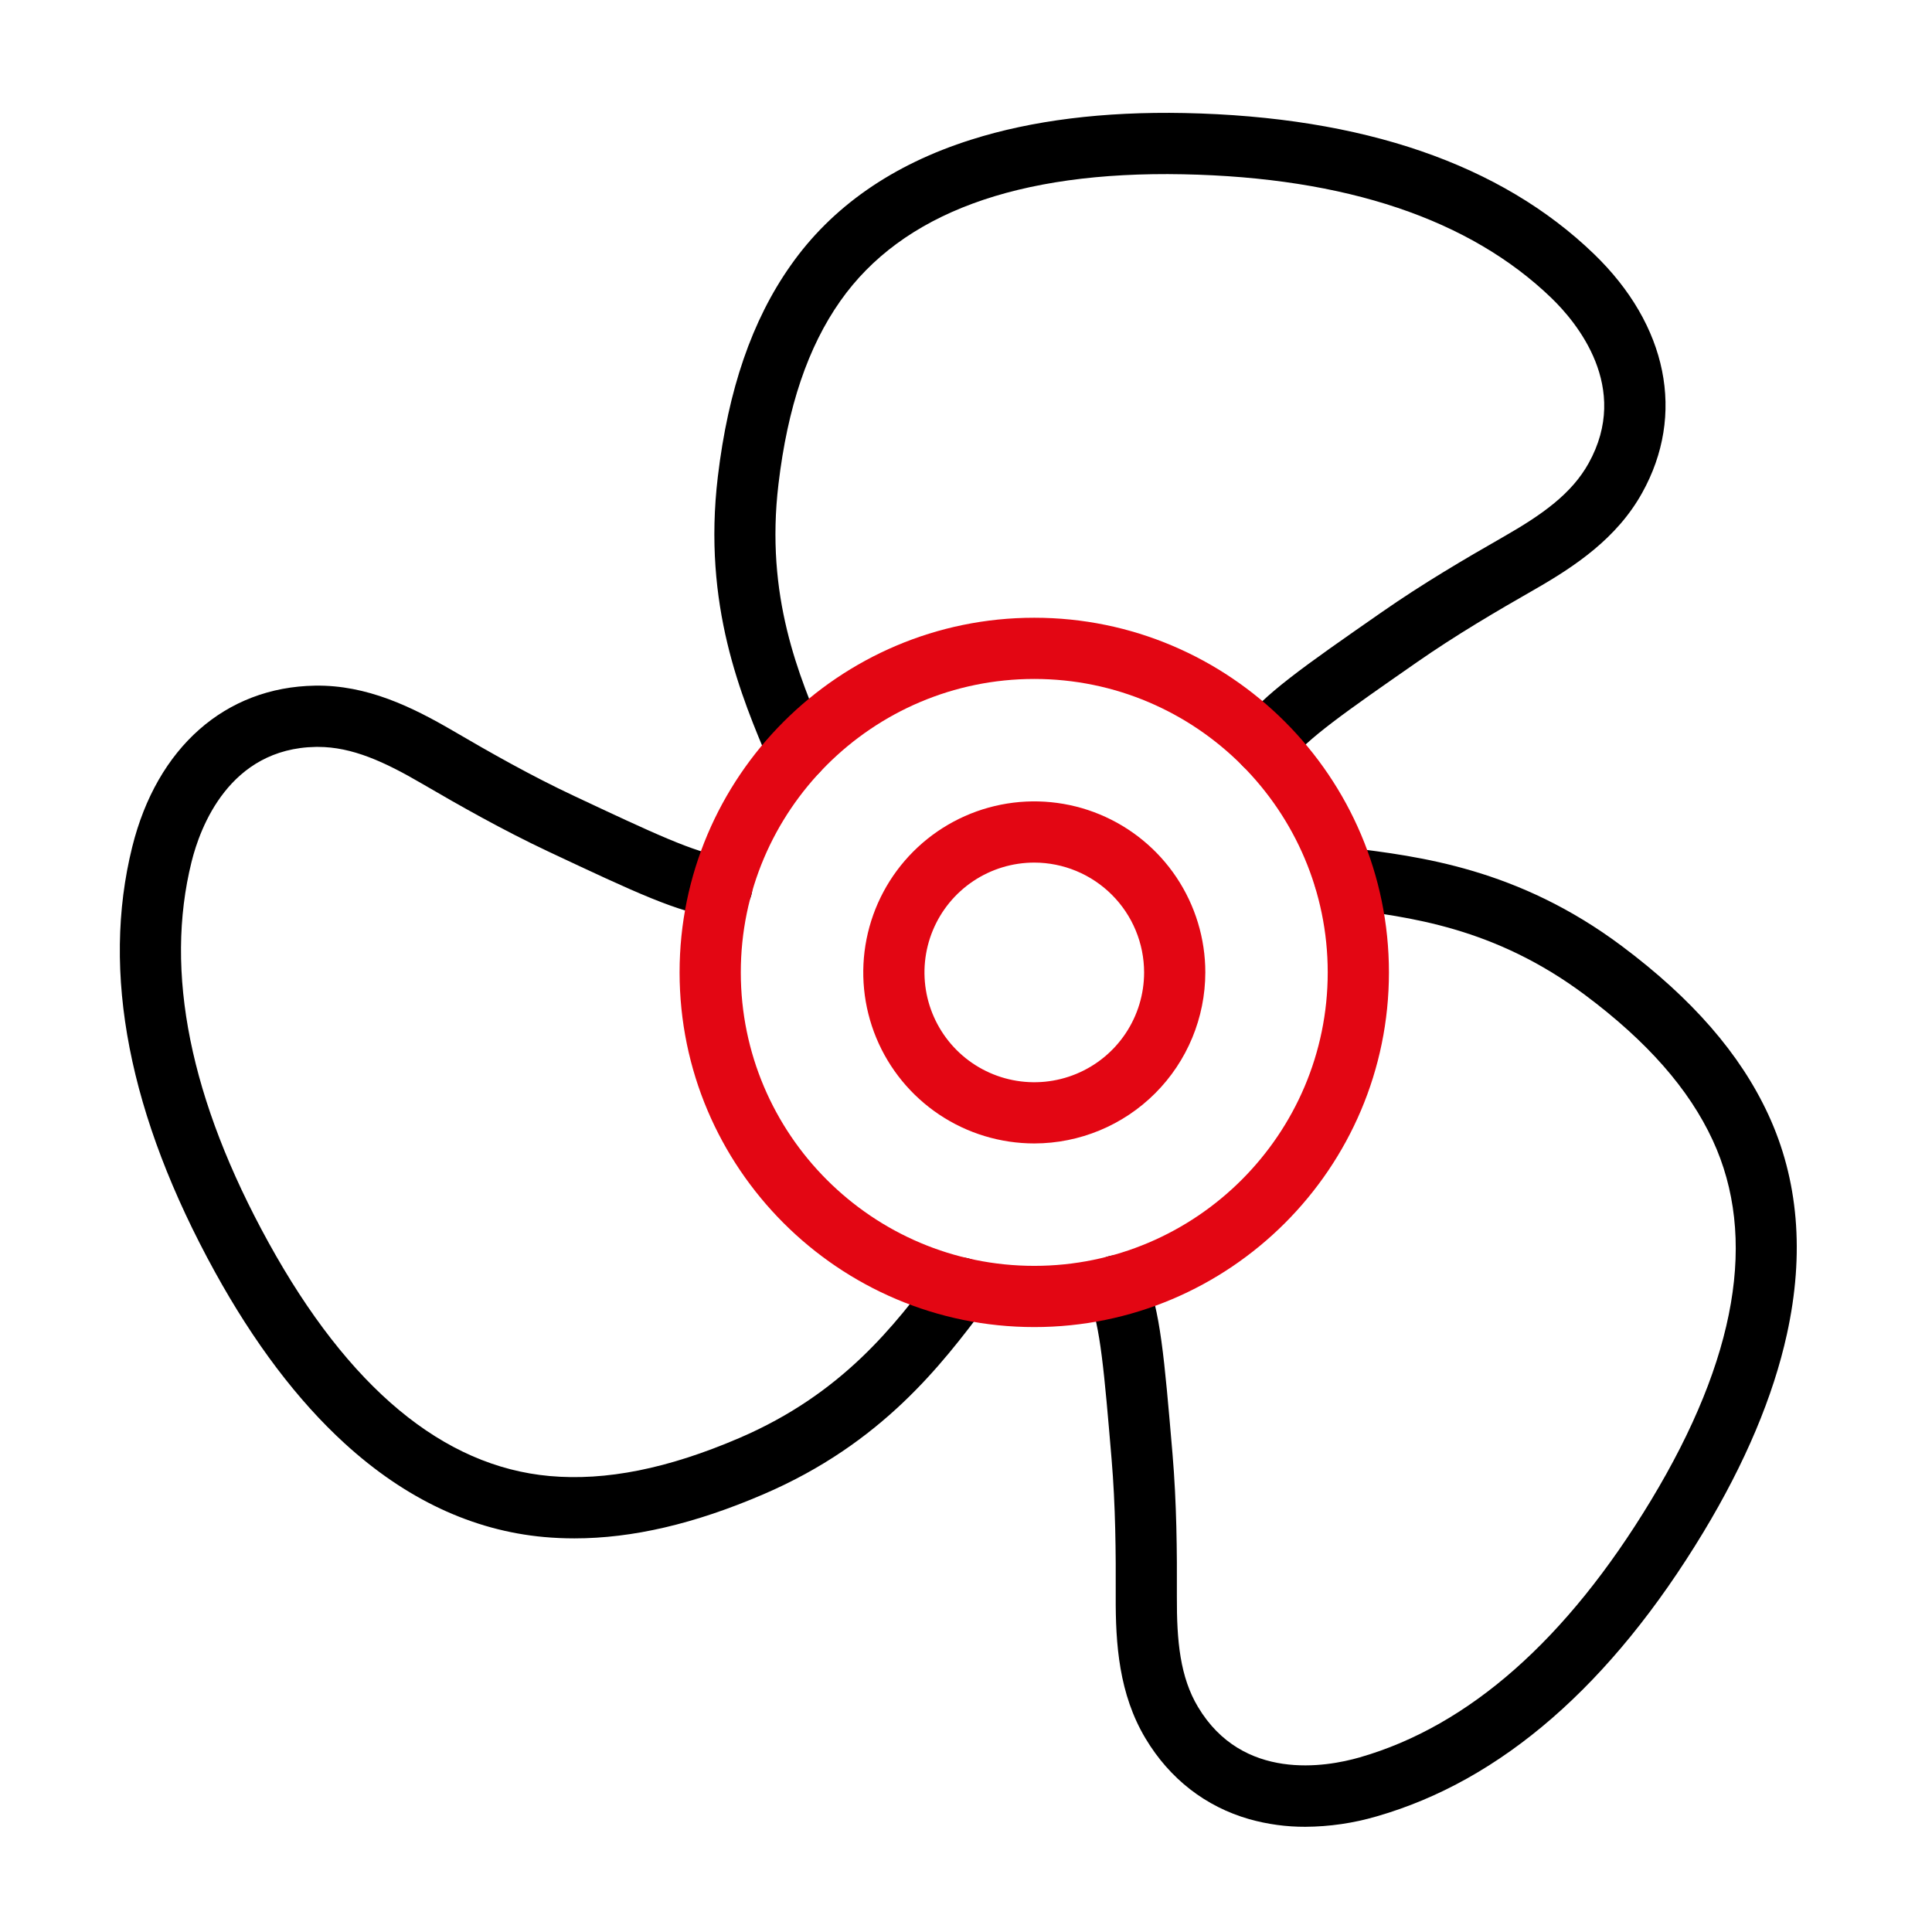
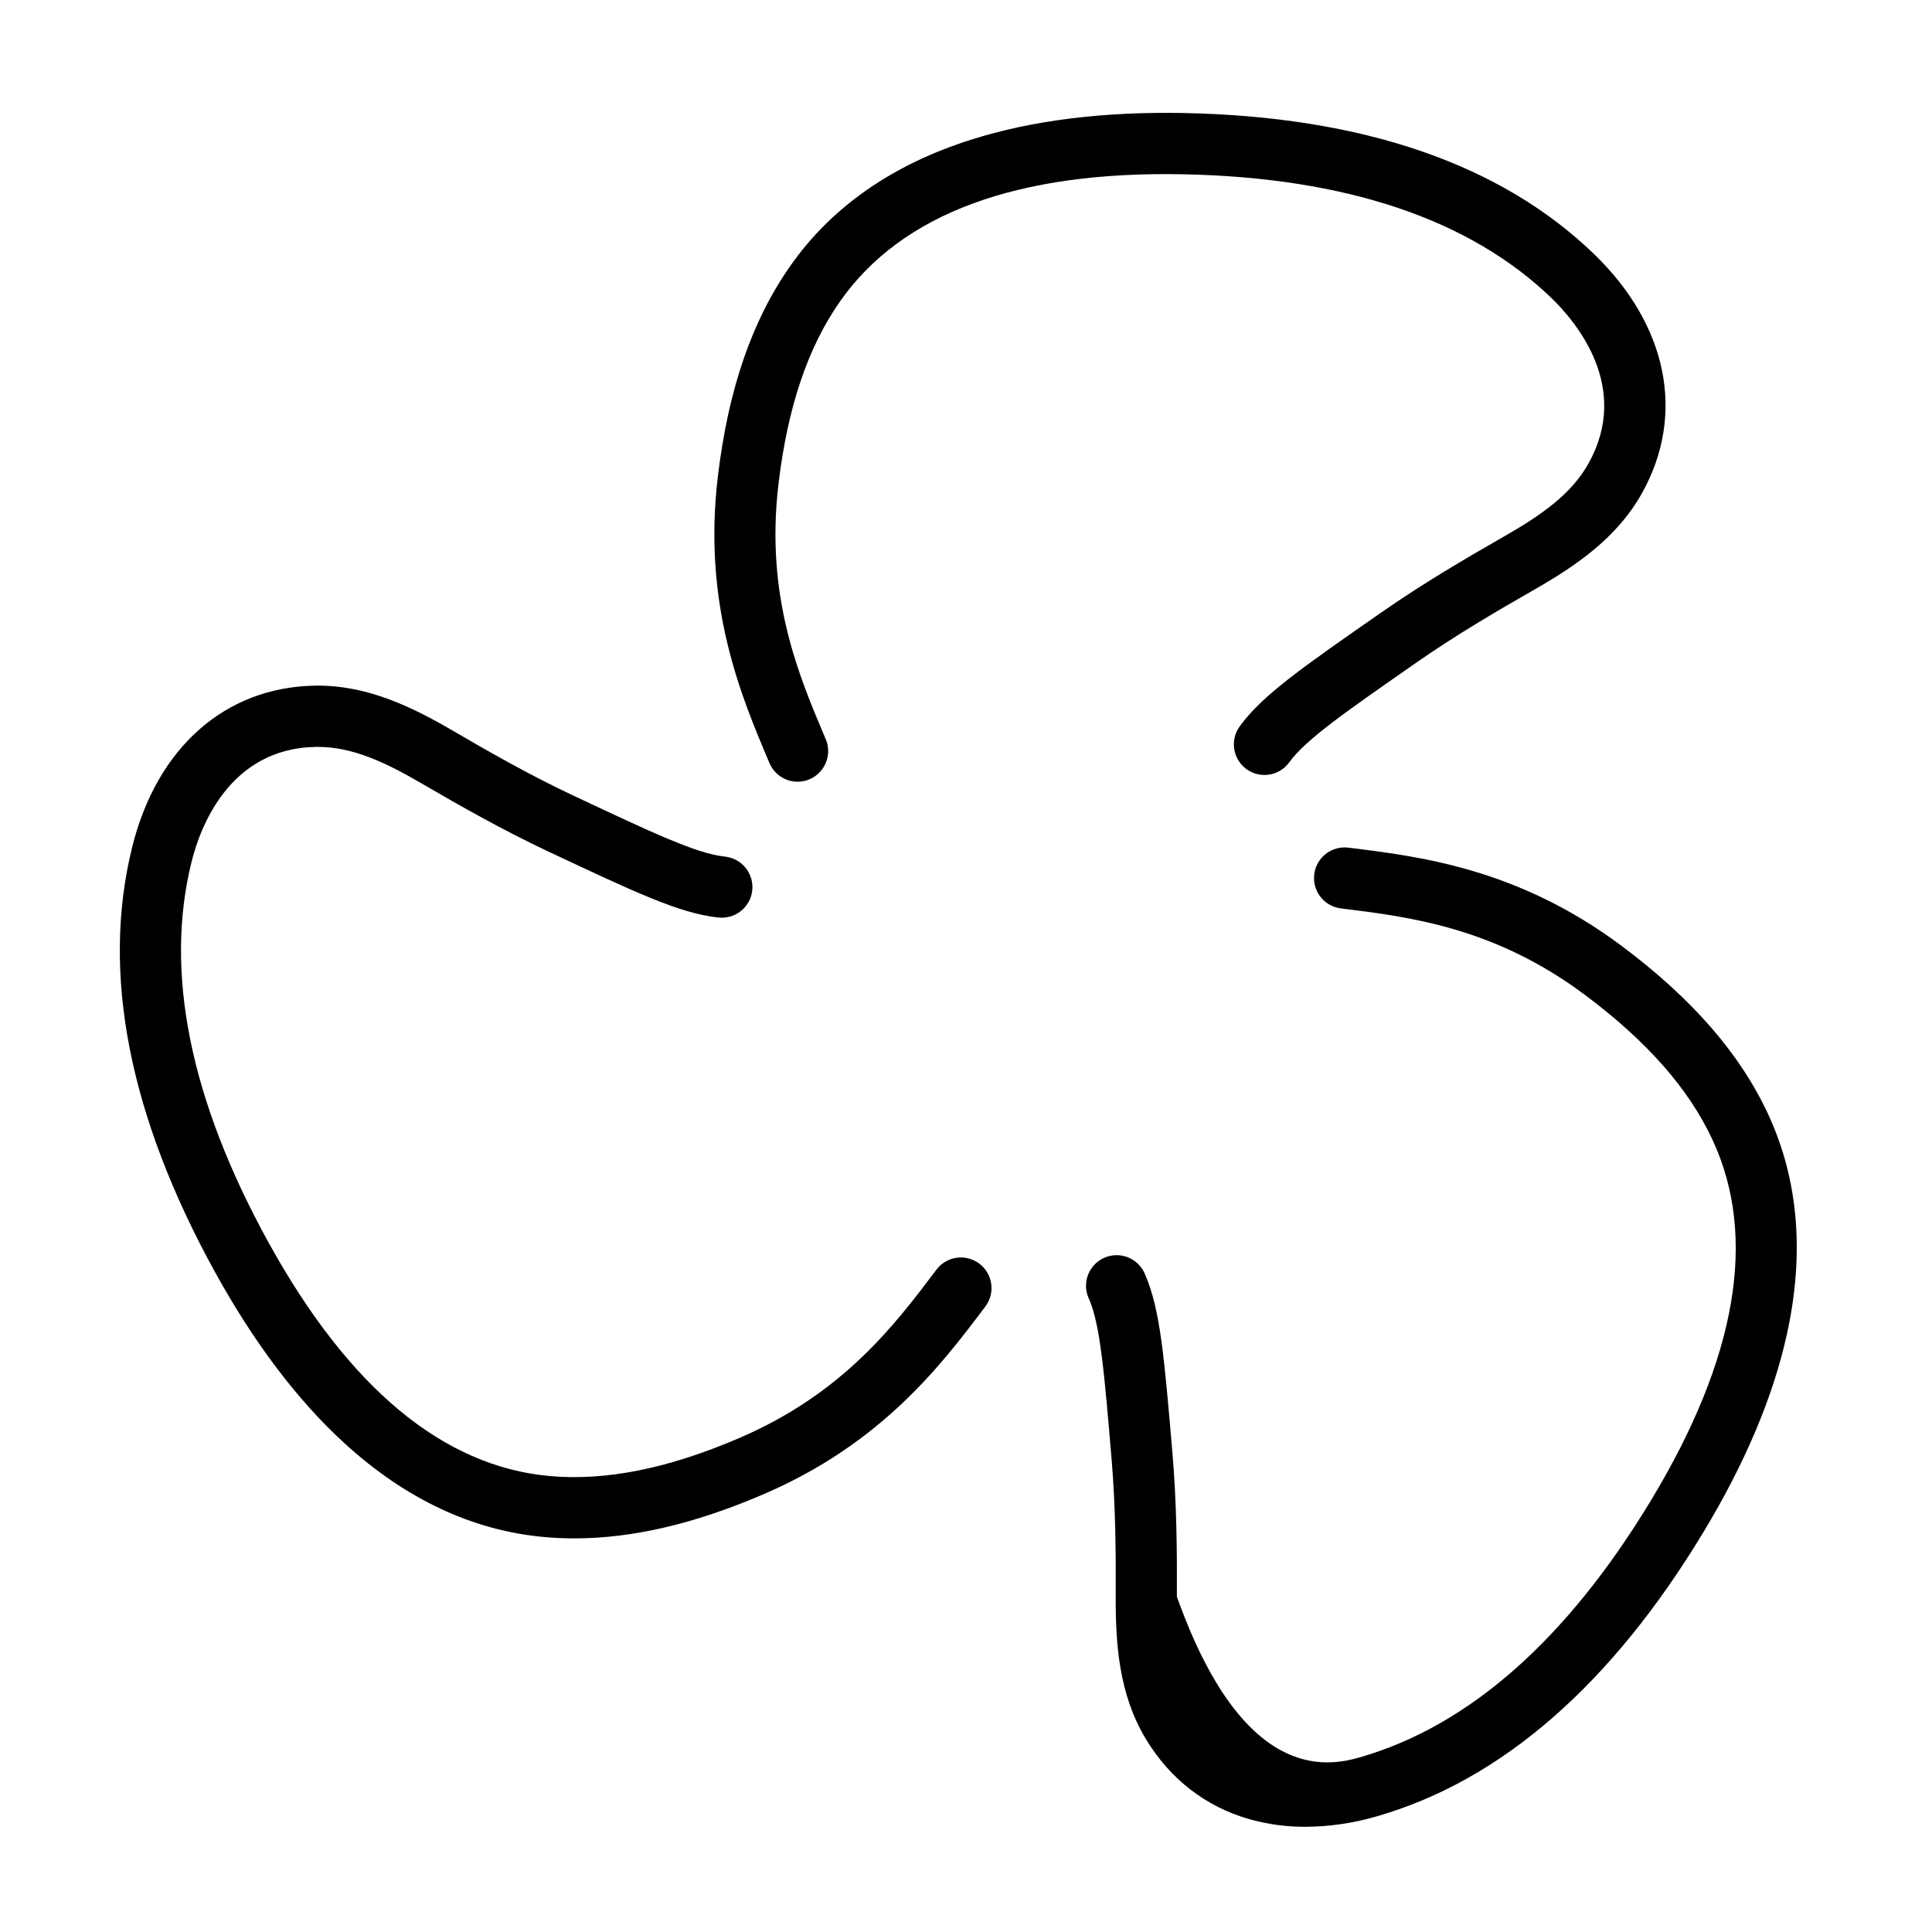
<svg xmlns="http://www.w3.org/2000/svg" width="101" height="101" viewBox="0 0 101 101" fill="none">
-   <path d="M41.7 40.866C41.385 40.866 41.078 40.774 40.816 40.6C40.554 40.427 40.348 40.18 40.226 39.891C38.748 36.41 36.726 31.643 37.526 24.923C38.07 20.357 39.312 16.747 41.326 13.887C43.475 10.82 46.658 8.6 50.776 7.3C53.951 6.292 57.7 5.825 61.919 5.909C71.251 6.1 78.454 8.574 83.327 13.276C87.185 17 88.127 21.676 85.845 25.77C84.529 28.138 82.345 29.604 80.191 30.836C78.215 31.965 76.106 33.204 74.076 34.617C70.348 37.212 68.298 38.638 67.425 39.817L67.416 39.829C67.402 39.848 67.388 39.867 67.374 39.886C67.116 40.223 66.735 40.444 66.314 40.5C65.893 40.556 65.468 40.443 65.131 40.185C64.794 39.927 64.573 39.546 64.517 39.125C64.46 38.705 64.574 38.279 64.832 37.942L64.86 37.904C66.039 36.313 68.112 34.871 72.242 31.997C74.381 30.508 76.564 29.225 78.604 28.059C80.644 26.893 82.166 25.805 83.049 24.217C85.258 20.247 82.425 16.855 81.105 15.58C76.831 11.458 70.355 9.28 61.855 9.111C53.179 8.939 47.148 11.164 43.933 15.731C42.233 18.145 41.176 21.277 40.697 25.303C39.997 31.178 41.755 35.316 43.167 38.642C43.27 38.885 43.311 39.149 43.287 39.412C43.263 39.674 43.174 39.927 43.029 40.147C42.884 40.367 42.687 40.548 42.455 40.673C42.223 40.799 41.963 40.865 41.7 40.866ZM30.031 80.422C29.496 80.422 28.969 80.399 28.447 80.352C24.712 80.016 21.201 78.369 18.012 75.452C15.552 73.205 13.273 70.191 11.237 66.495C6.737 58.322 5.278 50.845 6.913 44.273C8.206 39.073 11.78 35.92 16.472 35.844C19.179 35.8 21.541 36.955 23.688 38.208C25.649 39.354 27.773 40.559 30.02 41.614C34.125 43.543 36.385 44.605 37.841 44.774C37.884 44.774 37.927 44.784 37.97 44.791C38.39 44.853 38.768 45.08 39.02 45.421C39.273 45.762 39.38 46.19 39.318 46.609C39.256 47.029 39.029 47.407 38.688 47.66C38.347 47.913 37.92 48.02 37.5 47.958H37.484C35.507 47.731 33.221 46.658 28.668 44.517C26.293 43.4 24 42.1 22.074 40.975C20.093 39.818 18.403 39.046 16.622 39.046H16.522C11.979 39.119 10.459 43.267 10.016 45.046C8.582 50.81 9.935 57.507 14.037 64.952C18.226 72.552 23.169 76.663 28.731 77.163C31.672 77.427 34.913 76.779 38.639 75.18C44.076 72.848 46.781 69.259 48.954 66.375C49.209 66.036 49.589 65.812 50.009 65.752C50.429 65.693 50.856 65.803 51.195 66.058C51.534 66.314 51.758 66.693 51.818 67.114C51.877 67.534 51.767 67.961 51.512 68.3C49.237 71.319 46.121 75.453 39.903 78.12C36.311 79.664 33.063 80.422 30.031 80.422ZM68.242 95.5C67.249 95.504 66.261 95.369 65.306 95.1C63.02 94.446 61.146 92.988 59.887 90.885C58.496 88.563 58.315 85.942 58.327 83.455C58.337 81.174 58.318 78.724 58.11 76.268C57.729 71.759 57.518 69.268 56.938 67.922C56.929 67.903 56.921 67.883 56.912 67.863V67.868C56.739 67.48 56.728 67.04 56.88 66.644C57.033 66.247 57.336 65.928 57.724 65.755C58.112 65.583 58.553 65.572 58.949 65.724C59.345 65.877 59.664 66.18 59.837 66.568L59.858 66.616L59.866 66.634C60.658 68.46 60.866 70.978 61.295 75.995C61.514 78.575 61.535 81.111 61.524 83.467C61.513 85.805 61.696 87.68 62.63 89.238C64.964 93.138 69.316 92.379 71.079 91.872C76.788 90.233 81.911 85.713 86.308 78.437C90.797 71.008 91.884 64.673 89.535 59.606C88.295 56.928 86.113 54.446 82.864 52.016C78.126 48.474 73.664 47.927 70.083 47.487C69.665 47.432 69.285 47.214 69.027 46.88C68.769 46.546 68.653 46.124 68.705 45.706C68.756 45.287 68.971 44.906 69.302 44.645C69.633 44.383 70.054 44.264 70.473 44.311C74.224 44.771 79.361 45.402 84.78 49.454C88.464 52.209 90.97 55.089 92.439 58.26C94.016 61.66 94.344 65.528 93.415 69.747C92.7 73.005 91.232 76.485 89.049 80.1C84.222 88.088 78.475 93.087 71.966 94.956C70.756 95.31 69.502 95.493 68.242 95.5Z" fill="black" />
-   <path d="M54.069 69.376C43.845 69.376 35.527 61.059 35.527 50.835C35.527 40.611 43.845 32.294 54.069 32.294C64.293 32.294 72.61 40.611 72.61 50.835C72.61 61.059 64.292 69.376 54.069 69.376ZM54.069 35.494C45.609 35.494 38.727 42.376 38.727 50.835C38.727 59.294 45.609 66.176 54.069 66.176C62.529 66.176 69.41 59.294 69.41 50.835C69.41 42.376 62.528 35.494 54.069 35.494Z" fill="#E30613" />
-   <path d="M54.07 59.776C52.301 59.776 50.573 59.252 49.103 58.27C47.632 57.287 46.486 55.891 45.809 54.257C45.133 52.623 44.956 50.826 45.301 49.091C45.646 47.357 46.497 45.764 47.748 44.513C48.998 43.263 50.591 42.411 52.326 42.066C54.06 41.721 55.858 41.898 57.492 42.575C59.125 43.252 60.522 44.398 61.504 45.868C62.486 47.339 63.011 49.067 63.011 50.836C63.008 53.206 62.065 55.479 60.389 57.155C58.713 58.831 56.44 59.774 54.07 59.776ZM54.07 45.094C52.934 45.094 51.825 45.431 50.88 46.062C49.936 46.693 49.2 47.59 48.766 48.639C48.331 49.688 48.218 50.842 48.439 51.956C48.661 53.069 49.208 54.092 50.01 54.895C50.813 55.698 51.836 56.245 52.95 56.466C54.063 56.688 55.218 56.574 56.267 56.139C57.316 55.705 58.213 54.969 58.843 54.025C59.474 53.081 59.811 51.971 59.811 50.836C59.809 49.313 59.204 47.854 58.127 46.778C57.051 45.702 55.592 45.096 54.07 45.094Z" fill="#E30613" />
+   <path d="M41.7 40.866C41.385 40.866 41.078 40.774 40.816 40.6C40.554 40.427 40.348 40.18 40.226 39.891C38.748 36.41 36.726 31.643 37.526 24.923C38.07 20.357 39.312 16.747 41.326 13.887C43.475 10.82 46.658 8.6 50.776 7.3C53.951 6.292 57.7 5.825 61.919 5.909C71.251 6.1 78.454 8.574 83.327 13.276C87.185 17 88.127 21.676 85.845 25.77C84.529 28.138 82.345 29.604 80.191 30.836C78.215 31.965 76.106 33.204 74.076 34.617C70.348 37.212 68.298 38.638 67.425 39.817L67.416 39.829C67.402 39.848 67.388 39.867 67.374 39.886C67.116 40.223 66.735 40.444 66.314 40.5C65.893 40.556 65.468 40.443 65.131 40.185C64.794 39.927 64.573 39.546 64.517 39.125C64.46 38.705 64.574 38.279 64.832 37.942L64.86 37.904C66.039 36.313 68.112 34.871 72.242 31.997C74.381 30.508 76.564 29.225 78.604 28.059C80.644 26.893 82.166 25.805 83.049 24.217C85.258 20.247 82.425 16.855 81.105 15.58C76.831 11.458 70.355 9.28 61.855 9.111C53.179 8.939 47.148 11.164 43.933 15.731C42.233 18.145 41.176 21.277 40.697 25.303C39.997 31.178 41.755 35.316 43.167 38.642C43.27 38.885 43.311 39.149 43.287 39.412C43.263 39.674 43.174 39.927 43.029 40.147C42.884 40.367 42.687 40.548 42.455 40.673C42.223 40.799 41.963 40.865 41.7 40.866ZM30.031 80.422C29.496 80.422 28.969 80.399 28.447 80.352C24.712 80.016 21.201 78.369 18.012 75.452C15.552 73.205 13.273 70.191 11.237 66.495C6.737 58.322 5.278 50.845 6.913 44.273C8.206 39.073 11.78 35.92 16.472 35.844C19.179 35.8 21.541 36.955 23.688 38.208C25.649 39.354 27.773 40.559 30.02 41.614C34.125 43.543 36.385 44.605 37.841 44.774C37.884 44.774 37.927 44.784 37.97 44.791C38.39 44.853 38.768 45.08 39.02 45.421C39.273 45.762 39.38 46.19 39.318 46.609C39.256 47.029 39.029 47.407 38.688 47.66C38.347 47.913 37.92 48.02 37.5 47.958H37.484C35.507 47.731 33.221 46.658 28.668 44.517C26.293 43.4 24 42.1 22.074 40.975C20.093 39.818 18.403 39.046 16.622 39.046H16.522C11.979 39.119 10.459 43.267 10.016 45.046C8.582 50.81 9.935 57.507 14.037 64.952C18.226 72.552 23.169 76.663 28.731 77.163C31.672 77.427 34.913 76.779 38.639 75.18C44.076 72.848 46.781 69.259 48.954 66.375C49.209 66.036 49.589 65.812 50.009 65.752C50.429 65.693 50.856 65.803 51.195 66.058C51.534 66.314 51.758 66.693 51.818 67.114C51.877 67.534 51.767 67.961 51.512 68.3C49.237 71.319 46.121 75.453 39.903 78.12C36.311 79.664 33.063 80.422 30.031 80.422ZM68.242 95.5C67.249 95.504 66.261 95.369 65.306 95.1C63.02 94.446 61.146 92.988 59.887 90.885C58.496 88.563 58.315 85.942 58.327 83.455C58.337 81.174 58.318 78.724 58.11 76.268C57.729 71.759 57.518 69.268 56.938 67.922C56.929 67.903 56.921 67.883 56.912 67.863V67.868C56.739 67.48 56.728 67.04 56.88 66.644C57.033 66.247 57.336 65.928 57.724 65.755C58.112 65.583 58.553 65.572 58.949 65.724C59.345 65.877 59.664 66.18 59.837 66.568L59.858 66.616L59.866 66.634C60.658 68.46 60.866 70.978 61.295 75.995C61.514 78.575 61.535 81.111 61.524 83.467C64.964 93.138 69.316 92.379 71.079 91.872C76.788 90.233 81.911 85.713 86.308 78.437C90.797 71.008 91.884 64.673 89.535 59.606C88.295 56.928 86.113 54.446 82.864 52.016C78.126 48.474 73.664 47.927 70.083 47.487C69.665 47.432 69.285 47.214 69.027 46.88C68.769 46.546 68.653 46.124 68.705 45.706C68.756 45.287 68.971 44.906 69.302 44.645C69.633 44.383 70.054 44.264 70.473 44.311C74.224 44.771 79.361 45.402 84.78 49.454C88.464 52.209 90.97 55.089 92.439 58.26C94.016 61.66 94.344 65.528 93.415 69.747C92.7 73.005 91.232 76.485 89.049 80.1C84.222 88.088 78.475 93.087 71.966 94.956C70.756 95.31 69.502 95.493 68.242 95.5Z" fill="black" />
</svg>